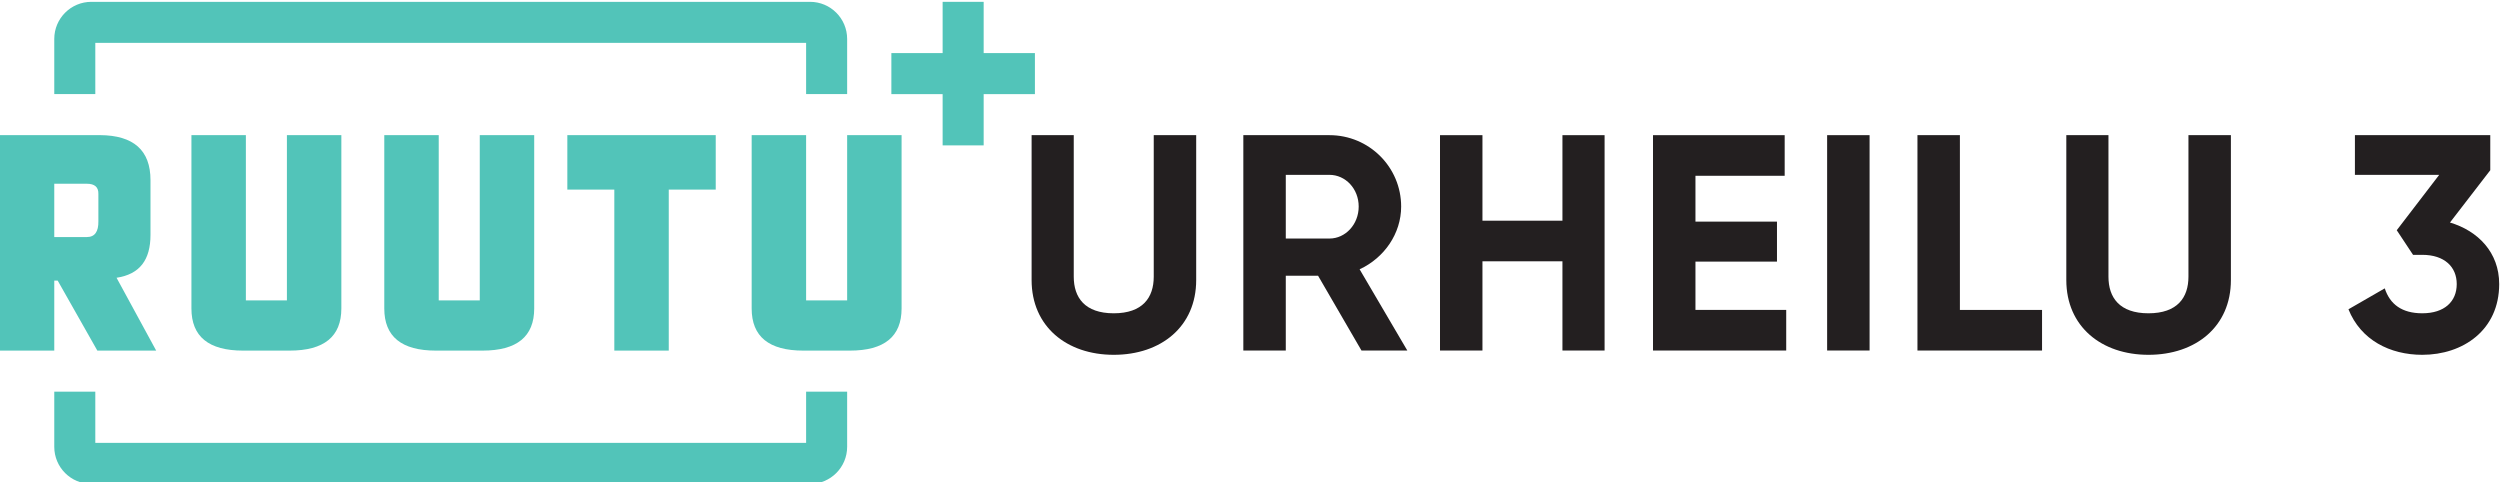
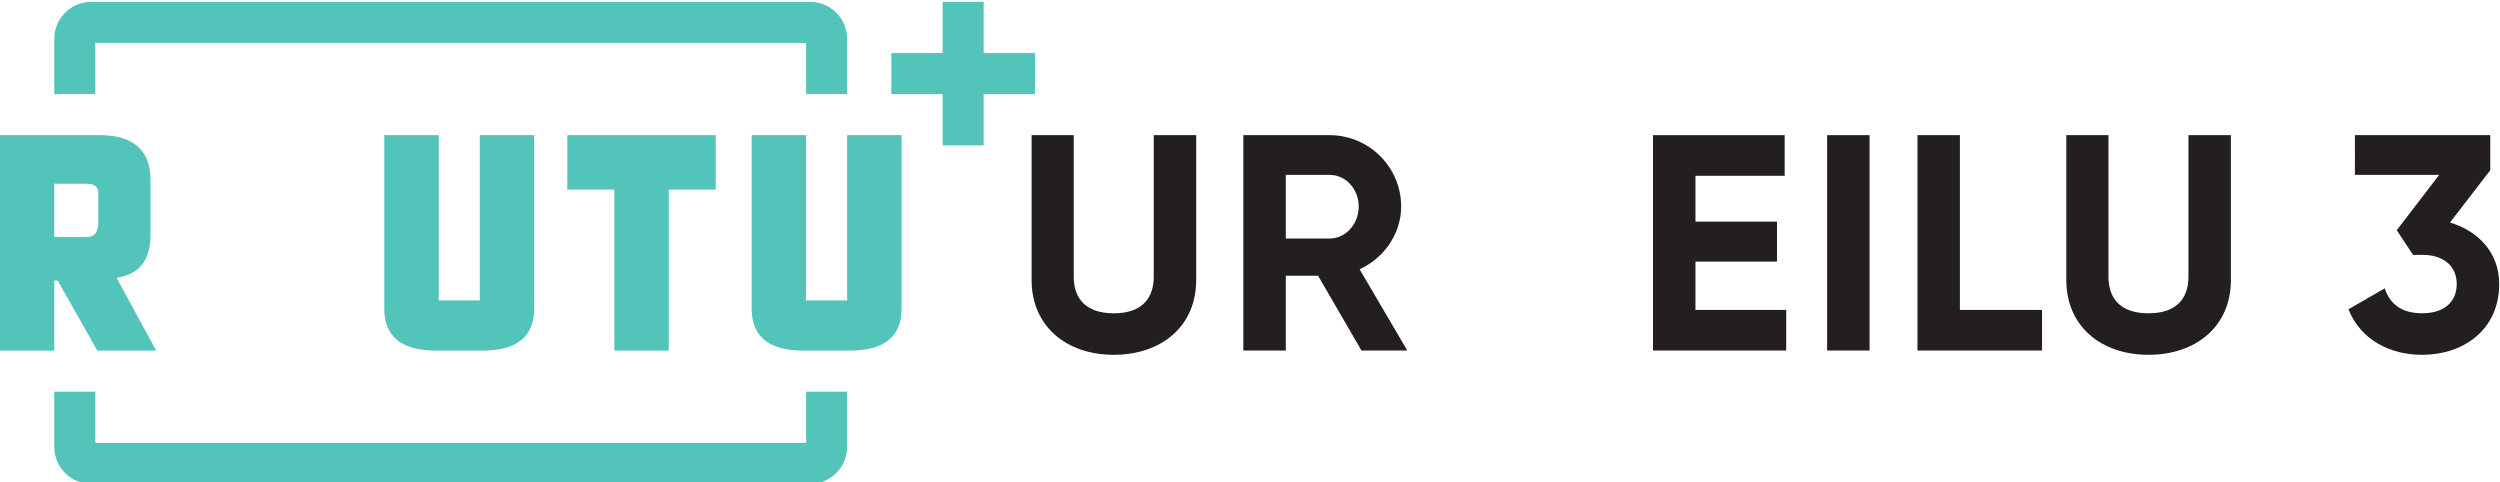
<svg xmlns="http://www.w3.org/2000/svg" viewBox="0 0 411.576 79.383" height="79.383" width="411.576" xml:space="preserve" id="svg24576" version="1.1">
  <defs id="defs24580" />
  <g transform="matrix(1.333,0,0,-1.333,-115.96,1209.208)" id="g24584">
    <g transform="translate(191.617,858.762)" id="g24596">
      <path id="path24598" style="fill:#52c4b9;fill-opacity:1;fill-rule:nonzero;stroke:none" d="M 0,0 H -5.068 V -6.326 H -92.855 V 0 h -5.068 v -6.813 c 0,-2.53 2.05,-4.581 4.58,-4.581 h 88.762 c 2.53,0 4.581,2.051 4.581,4.581 z" />
    </g>
    <g transform="translate(191.617,895.512)" id="g24600">
      <path id="path24602" style="fill:#52c4b9;fill-opacity:1;fill-rule:nonzero;stroke:none" d="M 0,0 H -5.068 V 6.326 H -92.855 V 0 h -5.068 v 6.813 c 0,2.53 2.05,4.581 4.58,4.581 H -4.581 C -2.051,11.394 0,9.343 0,6.813 Z" />
    </g>
    <g transform="translate(162.862,883.72)" id="g24604">
      <path id="path24606" style="fill:#52c4b9;fill-opacity:1;fill-rule:nonzero;stroke:none" d="M 0,0 V -19.889 H 6.724 V 0 h 5.802 V 6.724 H -5.802 V 0 Z" />
    </g>
    <g transform="translate(191.617,890.444)" id="g24608">
      <path id="path24610" style="fill:#52c4b9;fill-opacity:1;fill-rule:nonzero;stroke:none" d="M 0,0 V -20.414 H -5.068 V 0 h -6.724 v -21.408 c 0,-3.47 2.128,-5.205 6.384,-5.205 H 0.34 c 4.256,0 6.384,1.735 6.384,5.205 V 0 Z" />
    </g>
    <g transform="translate(146.244,890.444)" id="g24612">
      <path id="path24614" style="fill:#52c4b9;fill-opacity:1;fill-rule:nonzero;stroke:none" d="M 0,0 V -20.414 H -5.068 V 0 h -6.724 v -21.408 c 0,-3.47 2.128,-5.205 6.384,-5.205 H 0.34 c 4.256,0 6.384,1.735 6.384,5.205 V 0 Z" />
    </g>
    <g transform="translate(122.426,890.444)" id="g24616">
-       <path id="path24618" style="fill:#52c4b9;fill-opacity:1;fill-rule:nonzero;stroke:none" d="M 0,0 V -20.414 H -5.068 V 0 h -6.724 v -21.408 c 0,-3.47 2.128,-5.205 6.384,-5.205 H 0.34 c 4.256,0 6.384,1.735 6.384,5.205 V 0 Z" />
-     </g>
+       </g>
    <g transform="translate(105.578,878.129)" id="g24620">
      <path id="path24622" style="fill:#52c4b9;fill-opacity:1;fill-rule:nonzero;stroke:none" d="m 0,0 v 6.756 c 0,3.683 -2.081,5.536 -6.242,5.559 h -12.366 v -26.614 h 6.724 v 8.644 h 0.423 l 4.893,-8.638 h 7.269 l -4.894,8.991 C -1.329,-4.869 0,-3.102 0,0 m -6.436,1.693 c 0.025,-1.311 -0.45,-1.967 -1.426,-1.967 h -4.022 v 6.585 h 4.022 c 0.976,0 1.451,-0.422 1.426,-1.265 z" />
    </g>
    <g transform="translate(214.808,900.576)" id="g24624">
      <path id="path24626" style="fill:#52c4b9;fill-opacity:1;fill-rule:nonzero;stroke:none" d="m 0,0 h -6.33 v 6.33 h -5.068 V 0 h -6.331 v -5.068 h 6.331 v -6.33 h 5.068 v 6.33 H 0 Z" />
    </g>
    <g transform="translate(214.399,872.544)" id="g24628">
      <path id="path24630" style="fill:#231f20;fill-opacity:1;fill-rule:nonzero;stroke:none" d="M 0,0 V 17.896 H 5.205 V 0.418 c 0,-2.584 1.368,-4.522 4.94,-4.522 3.571,0 4.939,1.938 4.939,4.522 v 17.478 h 5.243 V 0 c 0,-5.737 -4.331,-9.232 -10.182,-9.232 C 4.332,-9.232 0,-5.737 0,0" />
    </g>
    <g transform="translate(245.791,877.673)" id="g24632">
      <path id="path24634" style="fill:#231f20;fill-opacity:1;fill-rule:nonzero;stroke:none" d="m 0,0 h 5.395 c 1.976,0 3.609,1.748 3.609,3.951 0,2.204 -1.633,3.914 -3.609,3.914 H 0 Z M 3.989,-4.598 H 0 V -13.83 H -5.243 V 12.767 H 5.395 c 4.901,0 8.853,-3.953 8.853,-8.816 0,-3.343 -2.09,-6.344 -5.13,-7.75 l 5.89,-10.031 H 9.347 Z" />
    </g>
    <g transform="translate(285.164,890.439)" id="g24636">
-       <path id="path24638" style="fill:#231f20;fill-opacity:1;fill-rule:nonzero;stroke:none" d="m 0,0 v -26.597 h -5.205 v 11.02 h -9.879 v -11.02 h -5.243 V 0 h 5.243 v -10.563 h 9.879 V 0 Z" />
-     </g>
+       </g>
    <g transform="translate(307.596,868.858)" id="g24640">
      <path id="path24642" style="fill:#231f20;fill-opacity:1;fill-rule:nonzero;stroke:none" d="M 0,0 V -5.016 H -16.452 V 21.581 H -0.19 V 16.565 H -11.209 V 10.904 H -1.141 V 5.965 H -11.209 V 0 Z" />
    </g>
    <path id="path24644" style="fill:#231f20;fill-opacity:1;fill-rule:nonzero;stroke:none" d="m 317.892,863.843 h -5.243 v 26.597 h 5.243 z" />
    <g transform="translate(339.192,868.858)" id="g24646">
      <path id="path24648" style="fill:#231f20;fill-opacity:1;fill-rule:nonzero;stroke:none" d="m 0,0 v -5.016 h -15.388 v 26.597 h 5.243 V 0 Z" />
    </g>
    <g transform="translate(342.189,872.544)" id="g24650">
      <path id="path24652" style="fill:#231f20;fill-opacity:1;fill-rule:nonzero;stroke:none" d="M 0,0 V 17.896 H 5.205 V 0.418 c 0,-2.584 1.368,-4.522 4.94,-4.522 3.571,0 4.939,1.938 4.939,4.522 v 17.478 h 5.243 V 0 c 0,-5.737 -4.331,-9.232 -10.182,-9.232 C 4.332,-9.232 0,-5.737 0,0" />
    </g>
    <g transform="translate(395.651,872.05)" id="g24654">
      <path id="path24656" style="fill:#231f20;fill-opacity:1;fill-rule:nonzero;stroke:none" d="m 0,0 c 0,-5.699 -4.483,-8.738 -9.498,-8.738 -3.989,0 -7.599,1.824 -9.118,5.623 l 4.483,2.584 c 0.646,-1.977 2.127,-3.078 4.635,-3.078 2.735,0 4.255,1.443 4.255,3.609 0,2.128 -1.52,3.609 -4.255,3.609 h -1.14 l -2.013,3.04 5.243,6.839 h -10.41 V 18.39 H -1.102 V 14.059 L -6.079,7.6 C -2.621,6.573 0,3.914 0,0" />
    </g>
  </g>
</svg>